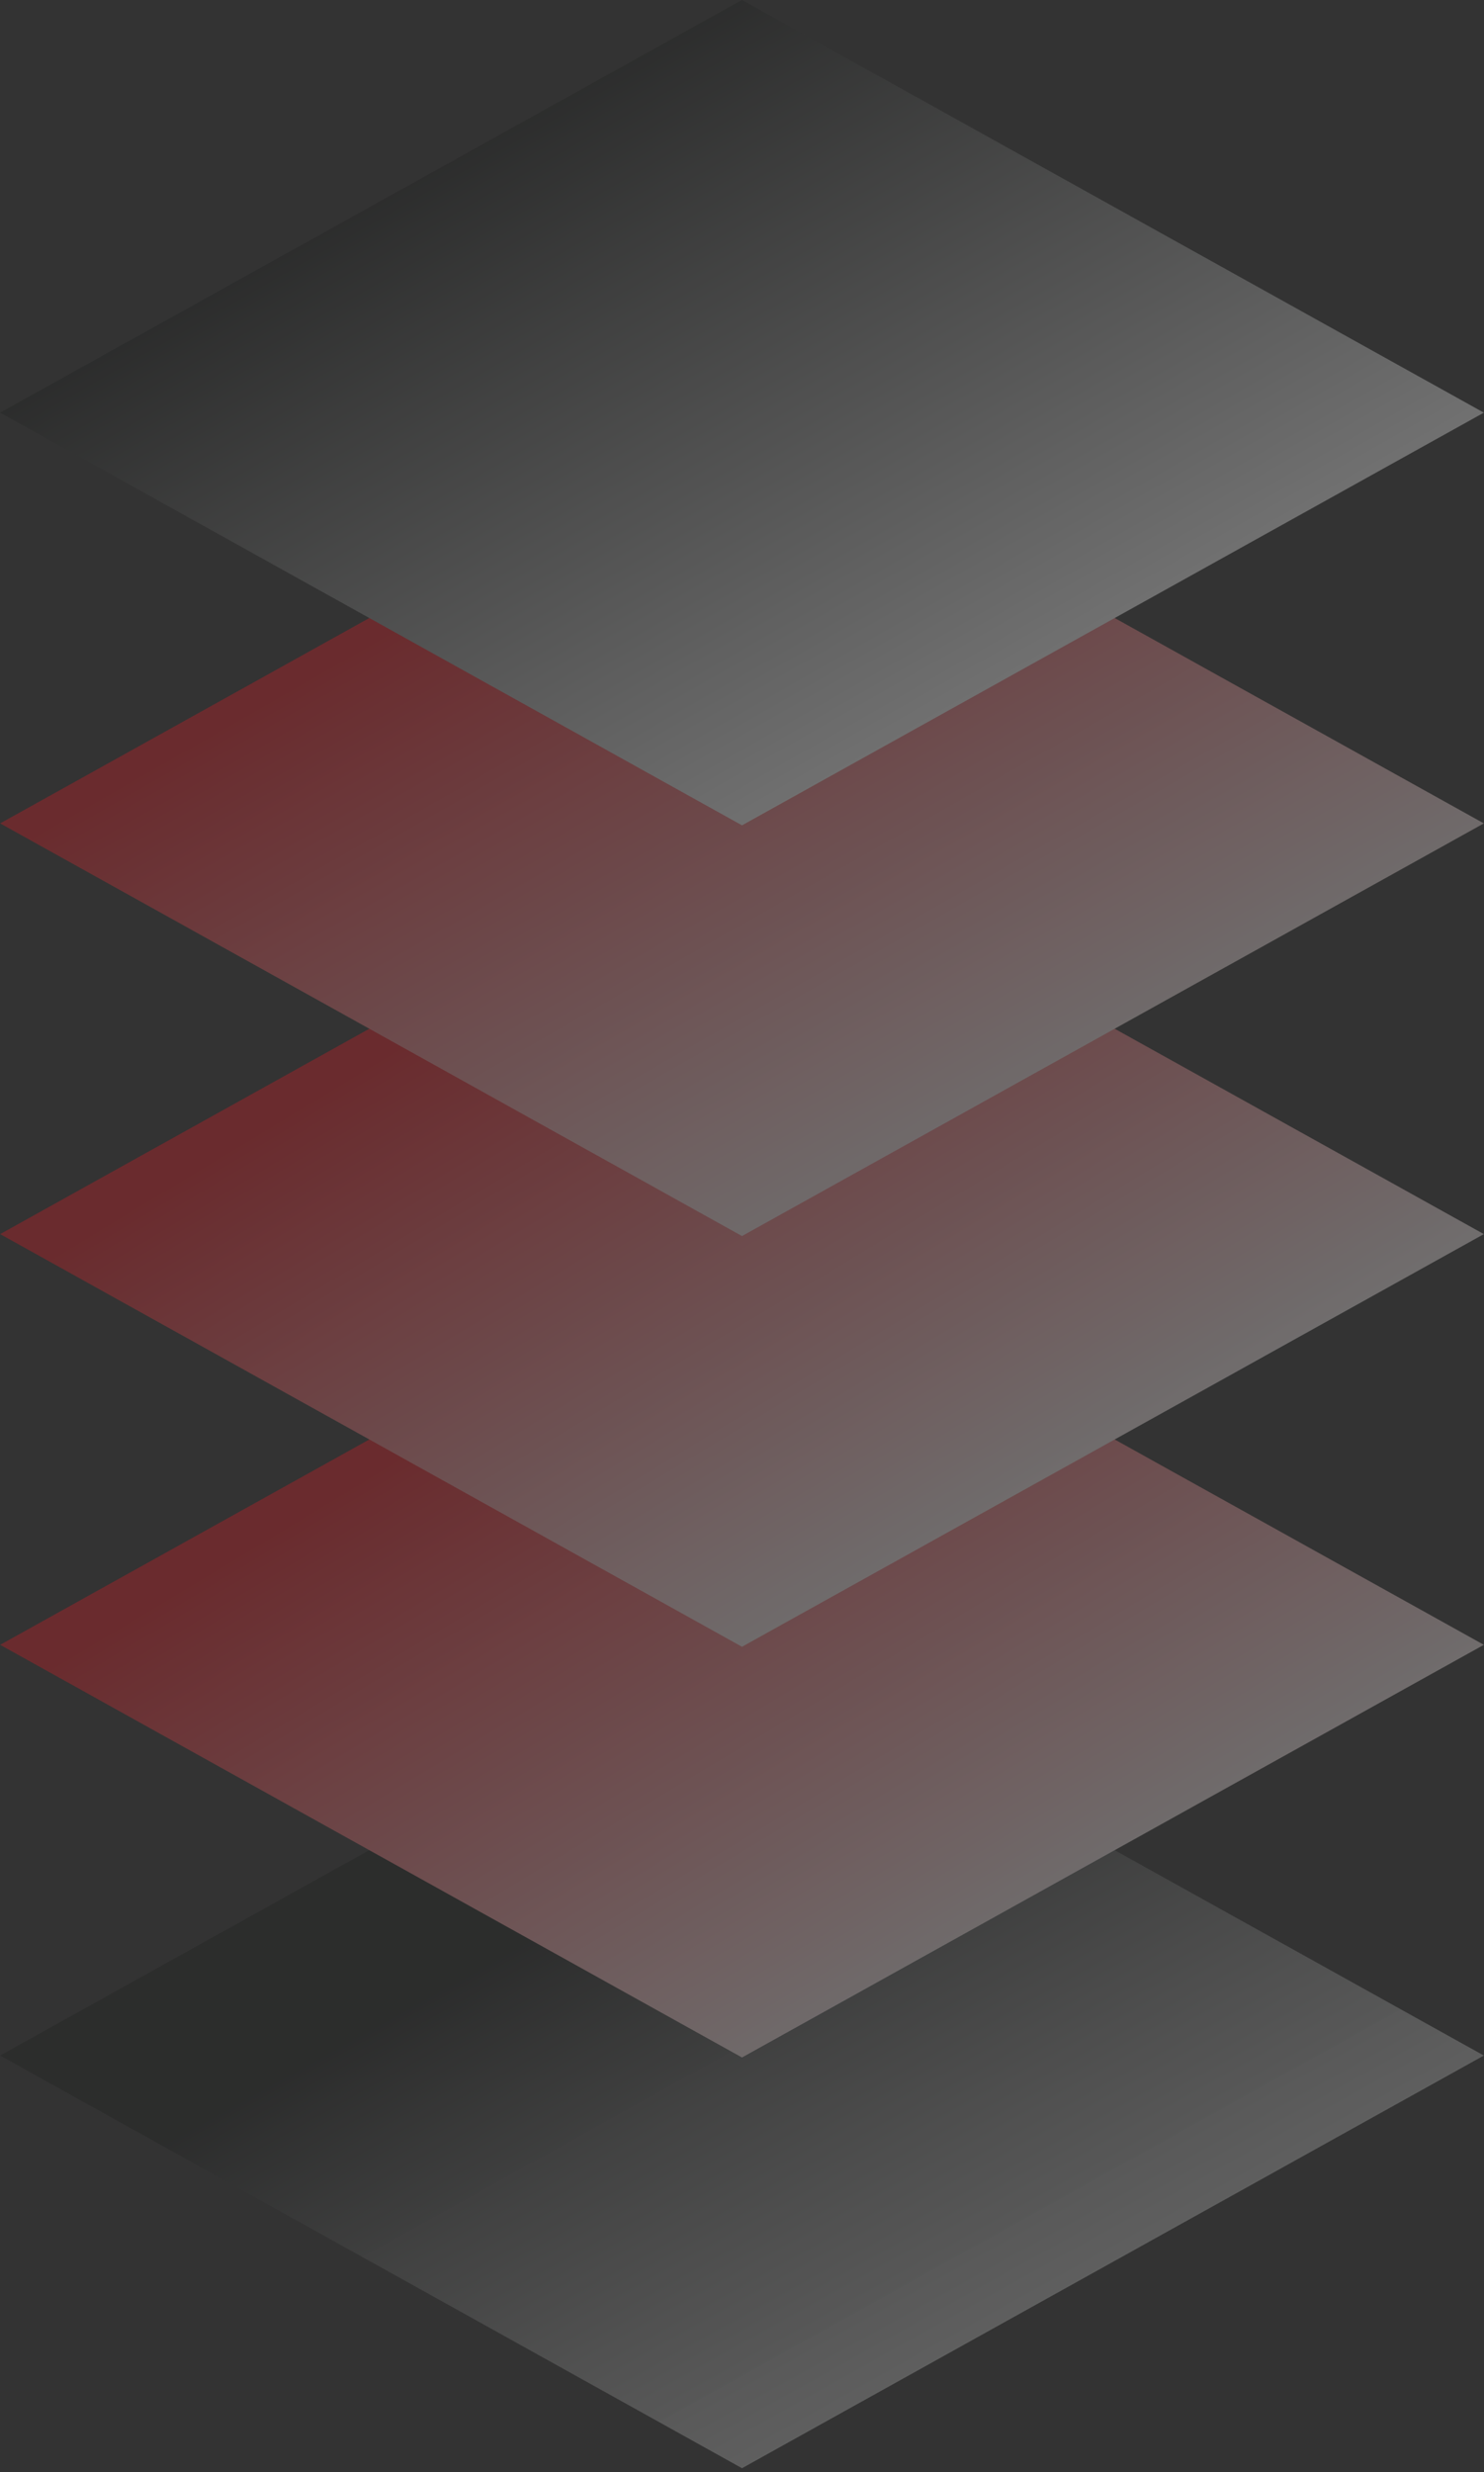
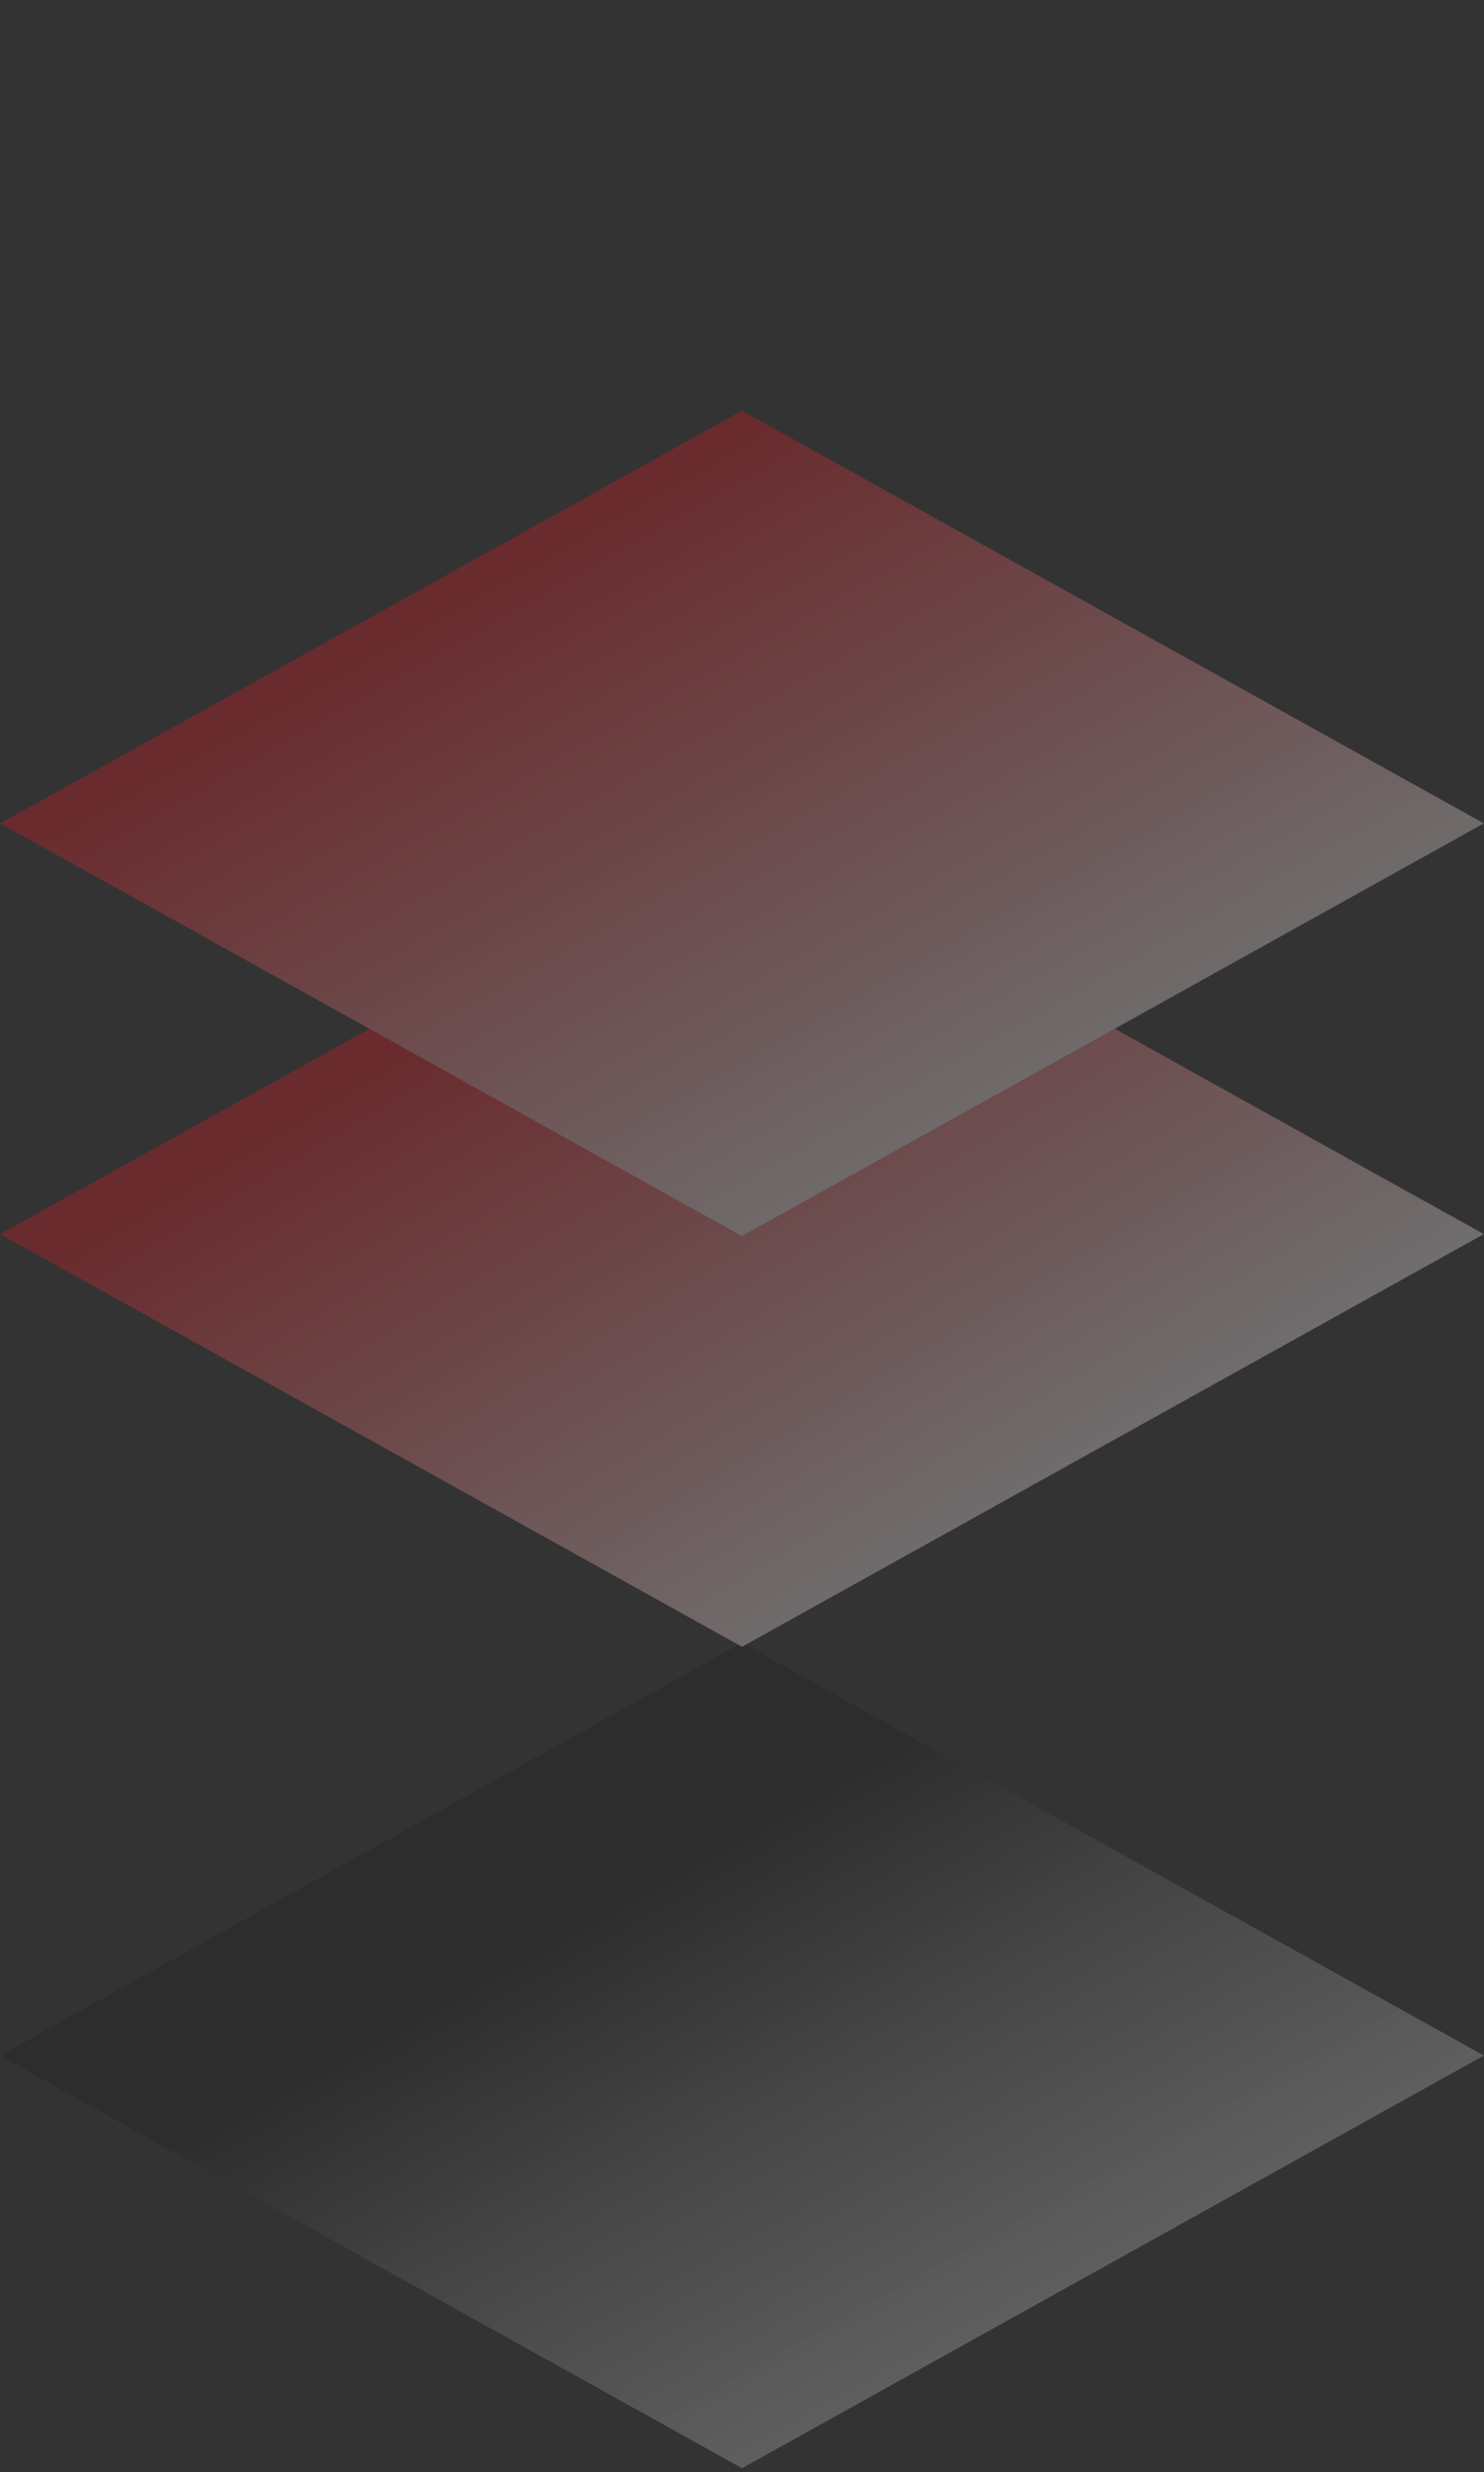
<svg xmlns="http://www.w3.org/2000/svg" width="251" height="418" viewBox="0 0 251 418" fill="none">
  <rect x="0" y="0" width="251" height="418" fill="#333333" stroke="none" />
  <g opacity="0.3">
    <rect width="143.567" height="143.567" transform="matrix(0.874 0.486 -0.874 0.486 125.5 277.777)" fill="url(#paint0_linear_680_1625)" />
-     <rect width="143.567" height="143.567" transform="matrix(0.874 0.486 -0.874 0.486 125.5 208.333)" fill="url(#paint1_linear_680_1625)" />
    <rect width="143.567" height="143.567" transform="matrix(0.874 0.486 -0.874 0.486 125.5 138.889)" fill="url(#paint2_linear_680_1625)" />
    <rect width="143.567" height="143.567" transform="matrix(0.874 0.486 -0.874 0.486 125.5 69.444)" fill="url(#paint3_linear_680_1625)" />
-     <rect width="143.567" height="143.567" transform="matrix(0.874 0.486 -0.874 0.486 125.5 0)" fill="url(#paint4_linear_680_1625)" />
  </g>
  <defs>
    <linearGradient id="paint0_linear_680_1625" x1="160.462" y1="158.974" x2="31.252" y2="158.974" gradientUnits="userSpaceOnUse">
      <stop stop-color="#F7F7F7" stop-opacity="0.85" />
      <stop offset="1" stop-color="#1B1D1C" />
    </linearGradient>
    <linearGradient id="paint1_linear_680_1625" x1="158.667" y1="157.18" x2="9.226" y2="163.148" gradientUnits="userSpaceOnUse">
      <stop stop-color="white" />
      <stop offset="1" stop-color="#EA1821" />
    </linearGradient>
    <linearGradient id="paint2_linear_680_1625" x1="155.078" y1="153.59" x2="9.226" y2="159.553" gradientUnits="userSpaceOnUse">
      <stop stop-color="white" />
      <stop offset="1" stop-color="#EA1821" />
    </linearGradient>
    <linearGradient id="paint3_linear_680_1625" x1="158.39" y1="161.046" x2="5.091" y2="163.091" gradientUnits="userSpaceOnUse">
      <stop stop-color="white" />
      <stop offset="1" stop-color="#EA1821" />
    </linearGradient>
    <linearGradient id="paint4_linear_680_1625" x1="144.311" y1="142.823" x2="-0.015" y2="144.866" gradientUnits="userSpaceOnUse">
      <stop stop-color="white" />
      <stop offset="1" stop-color="#1B1D1C" />
    </linearGradient>
  </defs>
</svg>